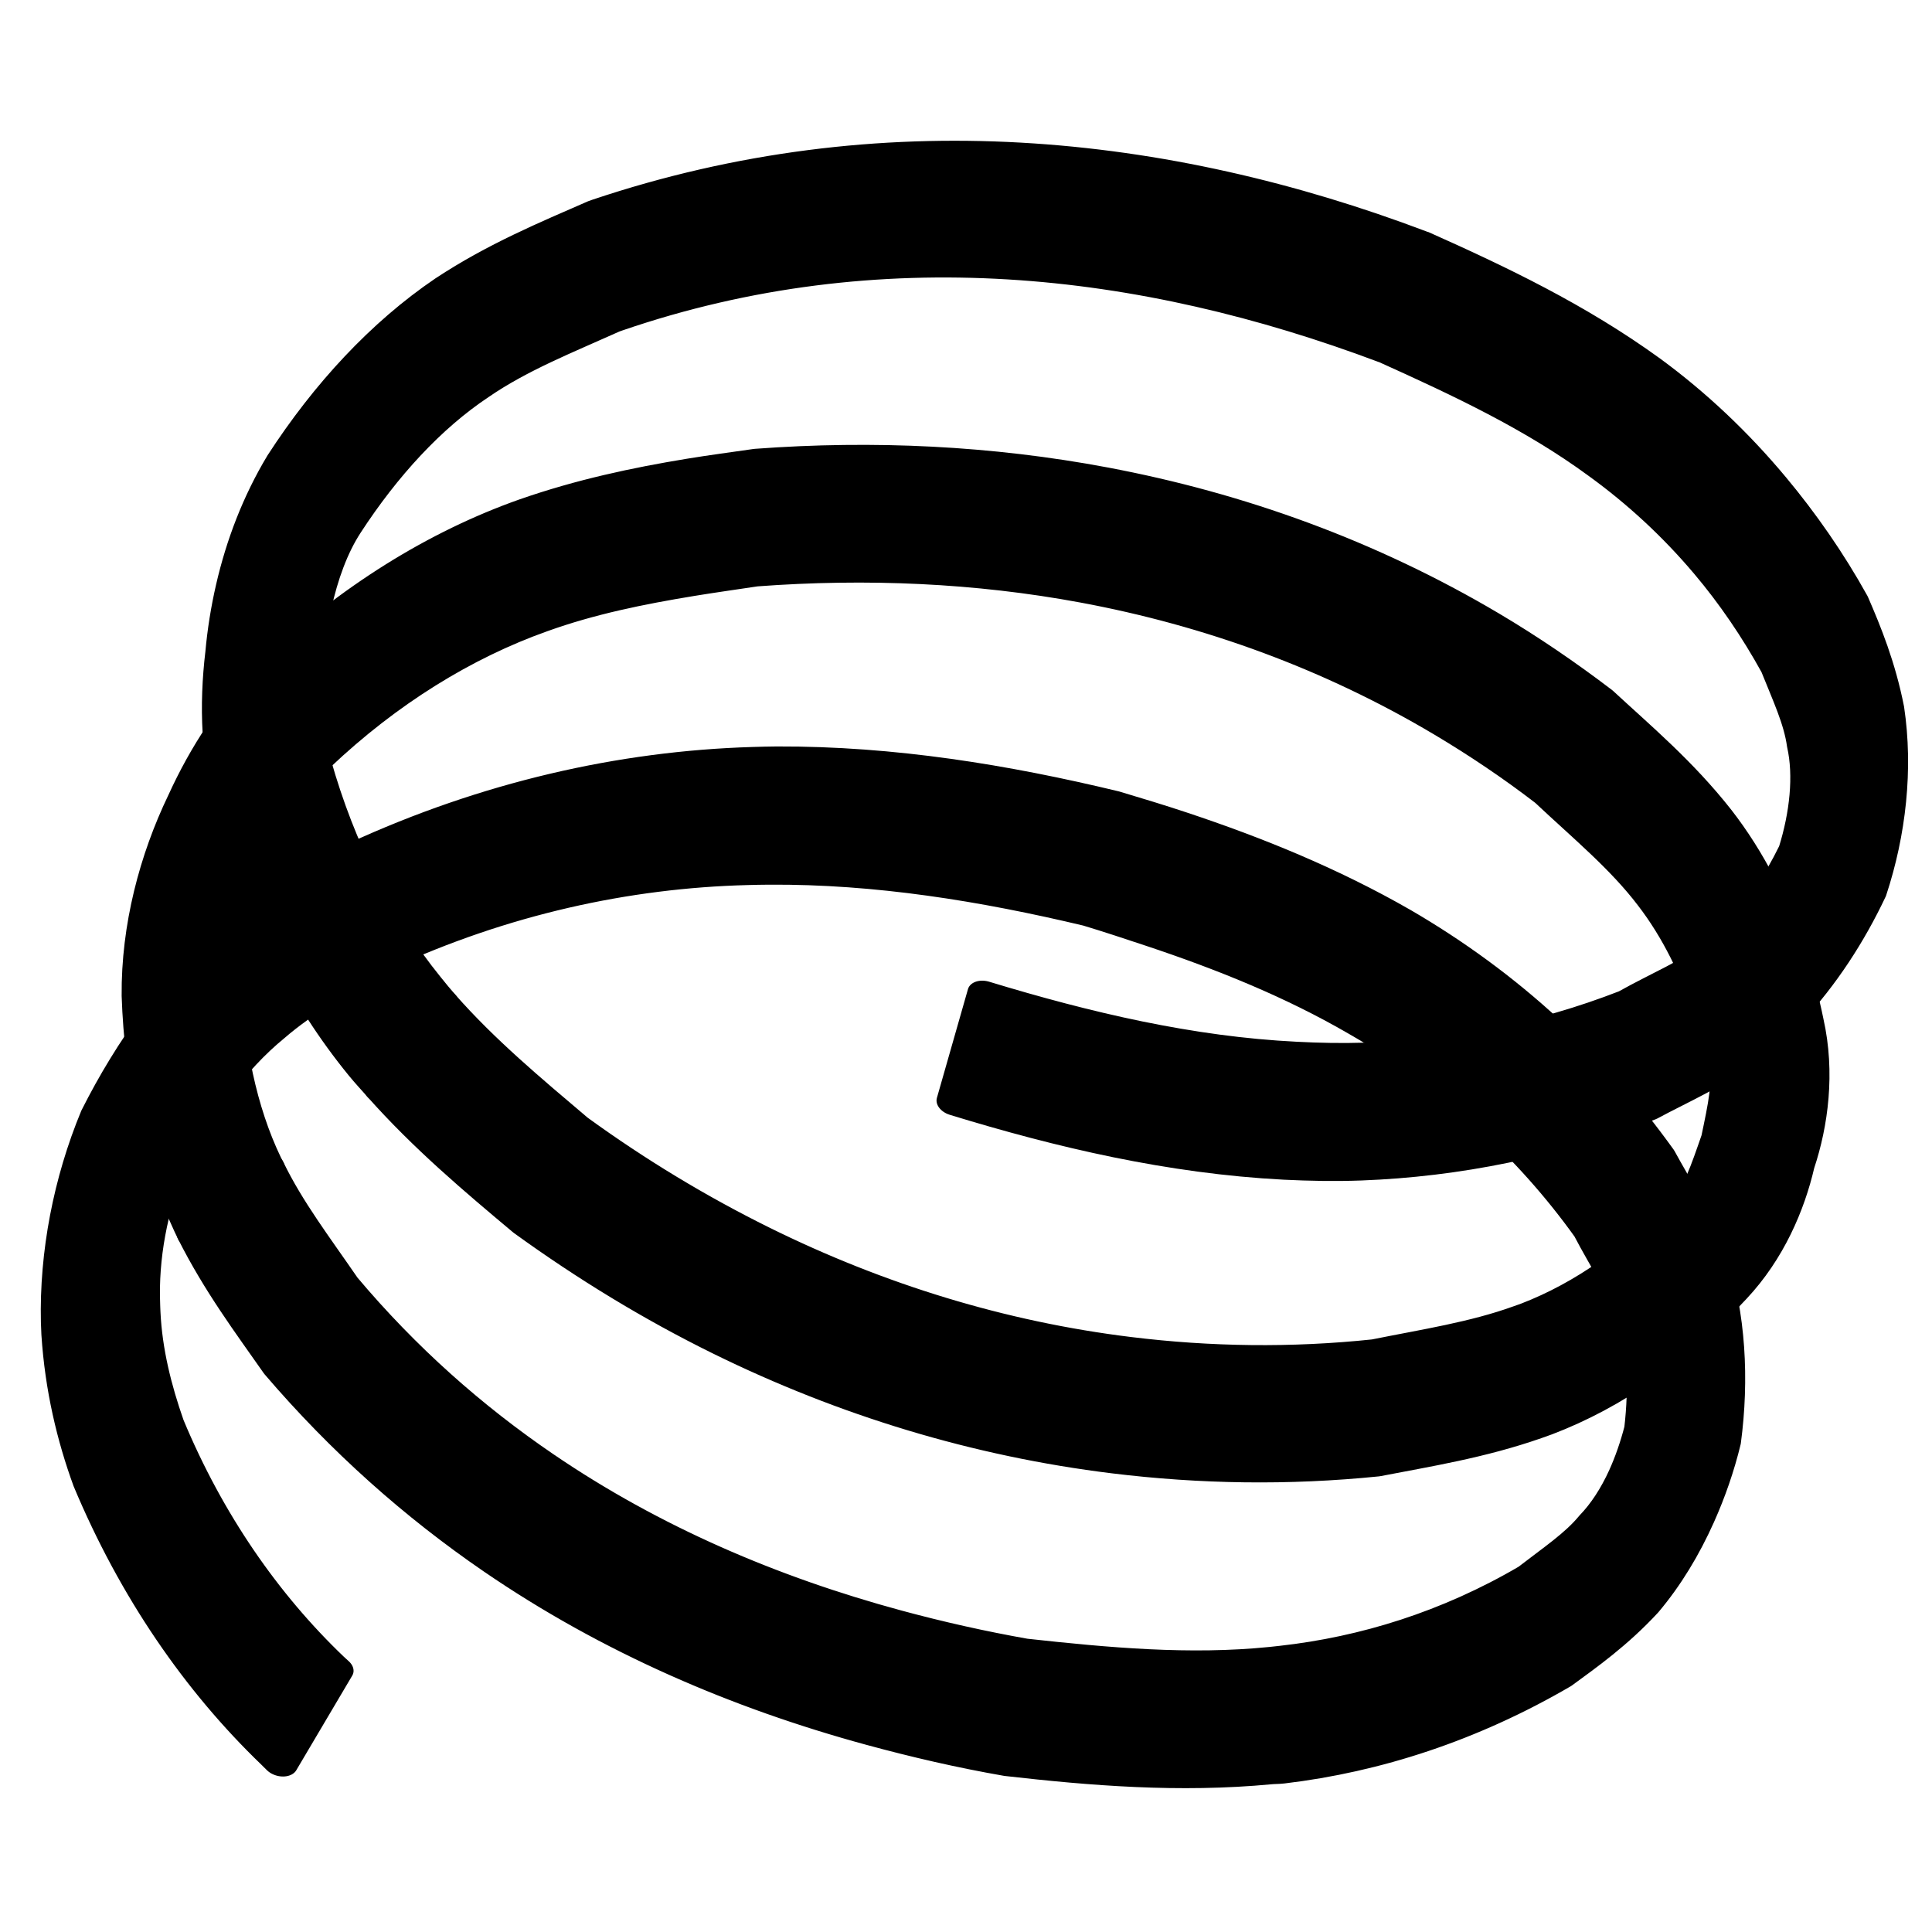
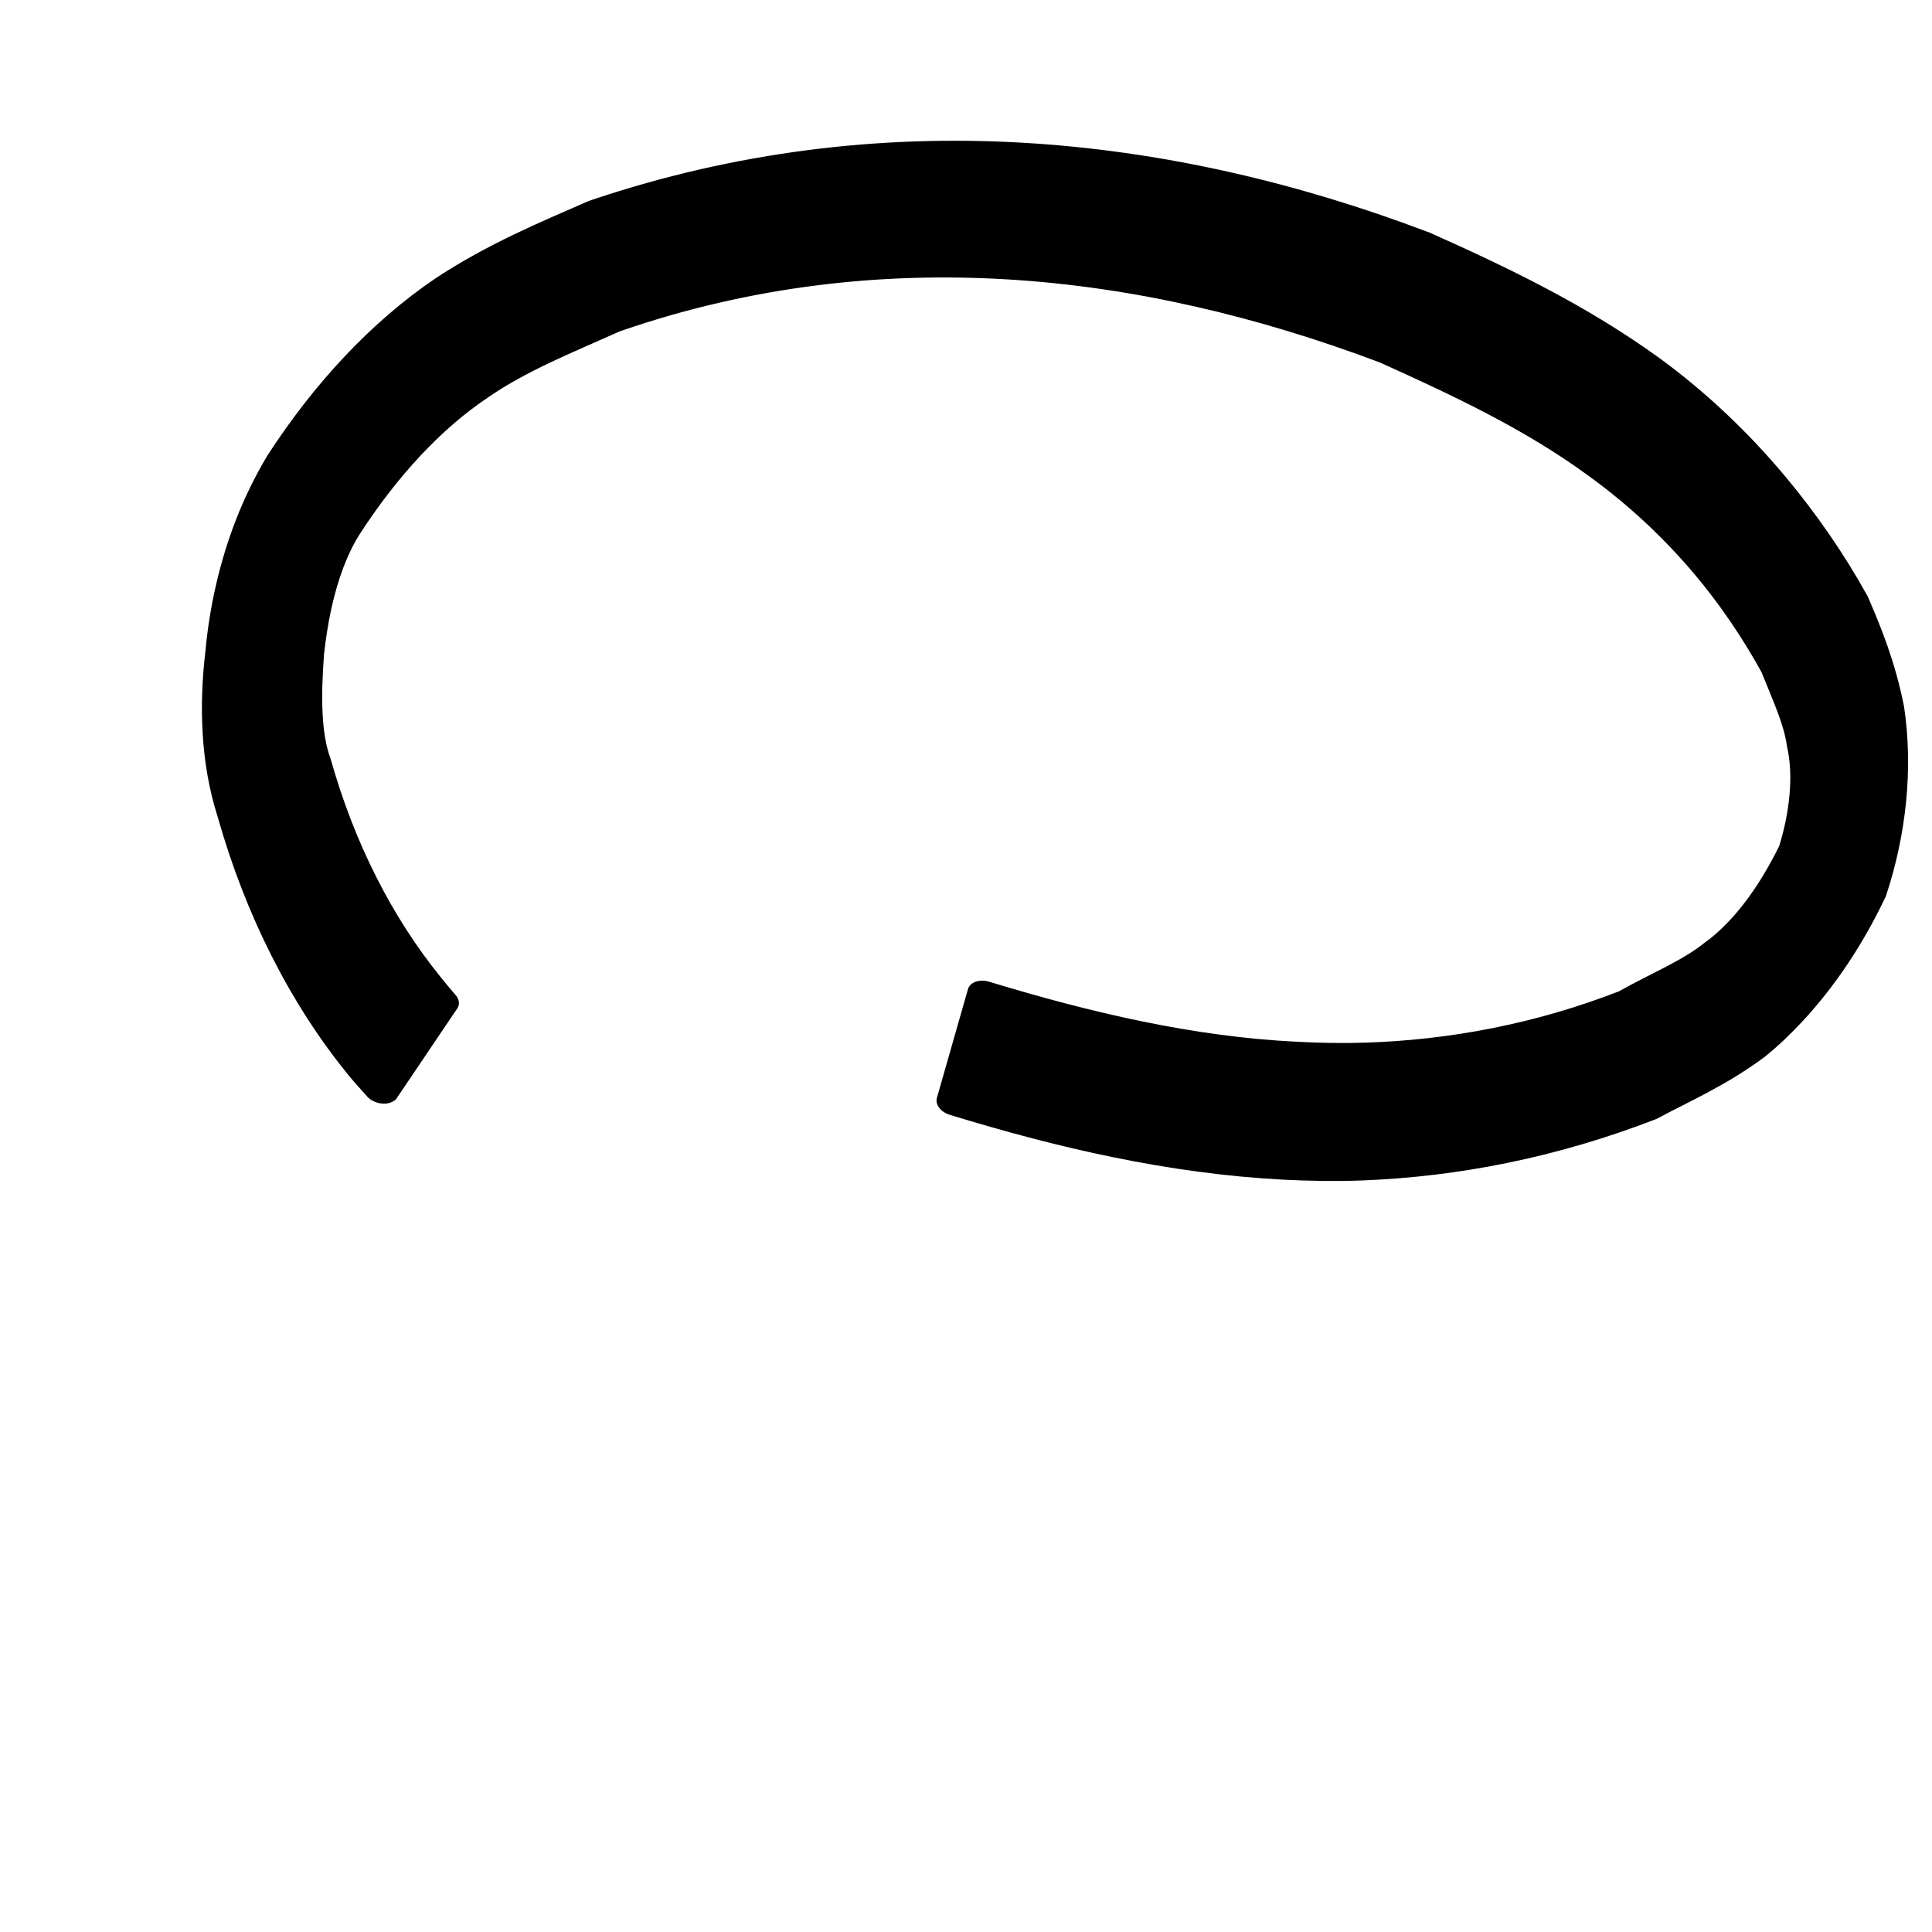
<svg xmlns="http://www.w3.org/2000/svg" xmlns:ns1="http://www.inkscape.org/namespaces/inkscape" xmlns:ns2="http://sodipodi.sourceforge.net/DTD/sodipodi-0.dtd" width="50mm" height="50mm" viewBox="0 0 50 50" version="1.1" id="svg334029" ns1:version="1.1.2 (0a00cf5339, 2022-02-04)" ns2:docname="icon-resorte.svg">
  <ns2:namedview id="namedview334031" pagecolor="#ffffff" bordercolor="#666666" borderopacity="1.0" ns1:pageshadow="2" ns1:pageopacity="0.0" ns1:pagecheckerboard="0" ns1:document-units="mm" showgrid="false" showguides="true" ns1:guide-bbox="true" width="50mm" ns1:zoom="1.0074671" ns1:cx="71.466357" ns1:cy="84.866299" ns1:window-width="1920" ns1:window-height="1009" ns1:window-x="1366" ns1:window-y="39" ns1:window-maximized="1" ns1:current-layer="layer1">
    <ns2:guide position="50.21,303.445" orientation="1,0" id="guide334058" />
    <ns2:guide position="93.659,247.24" orientation="0,-1" id="guide334060" />
    <ns2:guide position="0,231.344" orientation="1,0" id="guide334062" />
    <ns2:guide position="37.03,297" orientation="0,-1" id="guide334064" />
  </ns2:namedview>
  <defs id="defs334026" />
  <g ns1:label="Capa 1" ns1:groupmode="layer" id="layer1">
    <g id="g190163-4" transform="matrix(0.623,0.167,0.12,-0.45,-1379.441,47.437)" ns1:export-filename="/home/lzamoranov/Documentos/Personal/ProyectosWeb/resortesdesilao/borrador-desktop.png" ns1:export-xdpi="100" ns1:export-ydpi="100">
      <path style="fill:#000000;fill-opacity:1;stroke:#000000;stroke-width:1.425;stroke-linecap:round;stroke-linejoin:round;stroke-miterlimit:10;stroke-opacity:1" d="m 2073.575,812.232 c -0.3,0.274 -0.603,0.537 -0.9,0.832 -2.914,2.904 -5.526,6.927 -7.622,11.804 -1.187,2.563 -1.824,5.586 -2.122,8.476 -0.148,1.189 -0.243,2.44 -0.273,3.698 -0.061,2.479 0.128,5.024 0.643,7.489 1.043,4.449 2.593,8.499 4.583,11.681 1.645,2.564 3.411,4.429 5.033,6.226 0.047,0.044 0.081,0.08 0.129,0.123 4.99,4.578 10.303,7.493 15.726,9.061 5.411,1.565 10.931,1.801 16.353,1.048 0.011,-0.002 0.037,0.002 0.048,0 3.334,-0.734 6.73,-1.605 10.098,-3.39 2.04,-1.101 4.033,-2.582 5.933,-4.438 1.493,-1.459 2.942,-3.146 4.293,-5.085 0.795,-1.389 1.696,-3.033 2.476,-5.239 0.977,-3.118 1.368,-6.689 1.222,-10.14 -0.359,-2.731 -0.996,-5.396 -1.897,-7.736 -0.323,-0.838 -0.666,-1.627 -1.061,-2.373 -1.19,-2.067 -2.442,-3.418 -3.457,-4.746 -3.333,-3.374 -6.898,-5.807 -10.548,-7.366 -0.979,-0.418 -1.955,-0.751 -2.943,-1.048 -4.463,-1.316 -8.959,-1.512 -13.378,-1.294 0.027,2.101 0.053,4.186 0.08,6.287 4.318,-0.198 8.609,-0.015 12.783,1.233 0.909,0.266 1.82,0.581 2.717,0.955 3.346,1.397 6.587,3.555 9.583,6.596 1.129,1.521 2.198,2.621 2.91,3.976 0.255,0.422 0.48,0.898 0.691,1.418 0.59,1.45 1.018,3.235 1.286,5.116 0.063,2.073 -0.171,4.191 -0.756,5.733 -0.375,1.24 -1.07,2.378 -1.833,3.791 -1.165,1.681 -2.418,3.172 -3.731,4.438 -1.67,1.612 -3.441,2.89 -5.258,3.853 -3.042,1.644 -6.259,2.435 -9.535,3.175 -0.011,0.004 -0.021,-0.004 -0.032,0 -5.188,0.705 -10.428,0.523 -15.533,-0.925 -5.115,-1.45 -10.087,-4.152 -14.697,-8.445 -0.044,-0.041 -0.085,-0.082 -0.129,-0.123 -1.637,-1.848 -3.223,-3.471 -4.486,-5.517 -1.566,-2.456 -2.796,-5.724 -3.65,-9.339 -0.324,-1.369 -0.424,-2.993 -0.37,-4.685 0.028,-0.859 0.099,-1.751 0.193,-2.62 0.311,-2.283 0.711,-4.396 1.399,-5.733 1.821,-4.249 4.106,-7.76 6.657,-10.325 0.258,-0.261 0.523,-0.527 0.788,-0.771 l -1.415,-5.671 z" id="path5744-3-9" ns1:connector-curvature="0" />
-       <path style="fill:#000000;fill-opacity:1;stroke:#000000;stroke-width:1.425;stroke-linecap:round;stroke-linejoin:round;stroke-miterlimit:10;stroke-opacity:1" d="m 2067.835,801.722 c -0.07,0.109 -0.14,0.228 -0.209,0.339 -1.937,3.188 -3.421,7.228 -4.39,11.65 -0.744,3.729 -0.742,7.684 -0.257,11.219 0.346,2.839 1.009,5.723 2.106,8.198 0.018,0.04 0.03,0.083 0.048,0.123 2.268,5.086 5.07,9.216 8.184,12.174 1.955,1.842 3.962,3.255 5.949,4.5 0.825,0.517 1.663,0.995 2.476,1.479 4.456,2.154 9.018,3.52 13.619,4.007 5.472,0.579 10.977,-0.074 16.353,-2.157 1.704,-0.66 3.408,-1.485 5.081,-2.435 1.817,-1.327 3.777,-2.588 5.708,-4.592 1.615,-1.695 3.07,-3.916 4.293,-6.534 0.461,-0.986 0.894,-2.02 1.286,-3.113 0.985,-2.609 1.247,-5.5 1.142,-7.89 0.056,-2.372 -0.235,-5.189 -1.222,-7.736 -1.565,-4.109 -3.628,-7.482 -5.981,-9.832 -0.12,-0.119 -0.233,-0.225 -0.354,-0.339 -1.938,-1.827 -3.918,-3.045 -5.756,-4.284 -3.341,-1.757 -6.744,-2.936 -10.178,-3.606 -5.449,-1.063 -10.962,-0.81 -16.385,0.678 -2.974,0.816 -5.92,2.014 -8.812,3.544 -2.29,1.477 -4.656,3.01 -6.962,5.116 l 1.415,5.671 c 2.031,-1.873 4.242,-3.292 6.512,-4.777 2.742,-1.457 5.544,-2.579 8.361,-3.359 5.137,-1.422 10.346,-1.681 15.484,-0.678 3.239,0.632 6.448,1.752 9.583,3.421 1.876,1.289 3.686,2.381 5.274,3.914 0.099,0.096 0.193,0.178 0.289,0.277 1.923,1.937 3.627,4.74 4.904,8.106 0.38,0.657 0.454,2.242 0.547,4.007 -0.069,1.78 -0.122,3.363 -0.498,4.007 -0.318,0.888 -0.671,1.722 -1.045,2.527 -0.995,2.138 -2.17,3.979 -3.473,5.363 -1.529,1.647 -3.325,2.769 -5.194,4.161 -1.565,0.901 -3.16,1.656 -4.76,2.281 -5.047,1.969 -10.242,2.598 -15.42,2.034 -4.354,-0.474 -8.694,-1.803 -12.928,-3.853 -0.806,-0.487 -1.606,-0.955 -2.396,-1.449 -1.901,-1.189 -3.745,-2.459 -5.451,-4.099 -2.733,-2.605 -5.202,-6.23 -7.171,-10.664 -0.011,-0.023 -0.021,-0.069 -0.032,-0.092 -0.673,-1.43 -1.104,-3.458 -1.415,-5.64 -0.311,-2.549 -0.343,-5.179 0.129,-7.274 0.79,-3.571 1.964,-6.842 3.473,-9.277 0.053,-0.088 0.107,-0.16 0.161,-0.247 l -2.09,-4.87 z" id="path5728-0-2" ns1:connector-curvature="0" />
-       <path style="fill:#000000;fill-opacity:1;stroke:#000000;stroke-width:1.425;stroke-linecap:round;stroke-linejoin:round;stroke-miterlimit:10;stroke-opacity:1" d="m 2076.615,774.662 c -0.093,0.068 -0.181,0.146 -0.273,0.216 -3.653,2.789 -7.075,6.827 -9.969,12.02 -1.078,2.132 -2.045,4.603 -2.749,7.489 -0.051,0.218 -0.098,0.427 -0.145,0.647 -0.777,3.694 -0.988,7.791 -0.611,11.712 0.638,4.25 1.758,8.273 3.393,11.588 1.264,2.451 2.651,4.304 3.891,6.041 0.05,0.07 0.095,0.116 0.145,0.185 4.45,5.114 9.355,8.692 14.391,10.787 0.307,0.126 0.609,0.254 0.917,0.37 4.474,1.685 9.005,2.307 13.491,2.466 0.924,-0.036 1.852,-0.078 2.782,-0.154 3.158,-0.259 6.338,-0.808 9.503,-1.973 2.29,-0.861 4.561,-2.066 6.753,-3.668 1.945,-1.421 3.825,-3.164 5.628,-5.209 0.881,-1.287 1.98,-2.651 3.023,-4.685 1.313,-2.8 2.118,-6.212 2.444,-9.708 0.026,-1.481 -0.054,-2.999 -0.225,-4.469 -0.224,-1.919 -0.608,-3.774 -1.19,-5.486 -0.819,-2.152 -1.763,-3.716 -2.541,-5.055 -2.989,-4.172 -6.35,-7.184 -9.857,-9.123 -0.151,-0.084 -0.315,-0.136 -0.466,-0.216 -3.414,-1.758 -6.863,-2.628 -10.243,-3.329 -1.847,-0.229 -3.701,-0.319 -5.563,-0.308 -5.478,0.031 -10.99,1.133 -16.305,3.729 -3.56,1.739 -7.032,4.141 -10.355,7.304 -1.485,1.728 -3.112,3.499 -4.647,5.887 l 2.09,4.87 c 1.18,-1.894 2.633,-3.442 4.149,-5.239 3.062,-2.962 6.298,-5.197 9.632,-6.811 4.976,-2.41 10.185,-3.435 15.404,-3.452 1.774,-0.006 3.538,0.094 5.306,0.308 3.319,0.706 6.589,1.49 9.68,3.113 0.135,0.07 0.267,0.143 0.402,0.216 3.128,1.694 6.115,4.299 8.699,7.921 0.789,1.433 1.502,2.552 1.897,3.76 0.345,0.854 0.587,1.896 0.724,3.02 0.104,0.861 0.15,1.772 0.145,2.681 -0.246,2.337 -0.746,4.558 -1.56,6.072 -0.578,1.254 -1.509,2.335 -2.492,3.822 -1.6,1.82 -3.28,3.33 -5.033,4.592 -1.976,1.423 -4.039,2.502 -6.126,3.267 -2.923,1.096 -5.93,1.598 -8.972,1.849 -0.895,0.074 -1.784,0.146 -2.685,0.185 -4.347,-0.168 -8.675,-0.778 -12.863,-2.373 -0.288,-0.11 -0.565,-0.22 -0.852,-0.339 -4.668,-1.913 -9.188,-5.155 -13.249,-9.832 -0.051,-0.073 -0.111,-0.144 -0.161,-0.216 -1.255,-1.793 -2.439,-3.357 -3.329,-5.178 -1.211,-2.329 -2.064,-5.405 -2.573,-8.691 -0.253,-2.61 -0.097,-5.389 0.45,-7.828 0.033,-0.146 0.061,-0.289 0.096,-0.431 0.462,-2.017 1.208,-3.881 2.074,-5.64 2.542,-4.579 5.587,-8.15 8.86,-10.633 0.083,-0.064 0.174,-0.122 0.257,-0.185 z" id="path5710-7-0" ns1:connector-curvature="0" />
    </g>
  </g>
</svg>